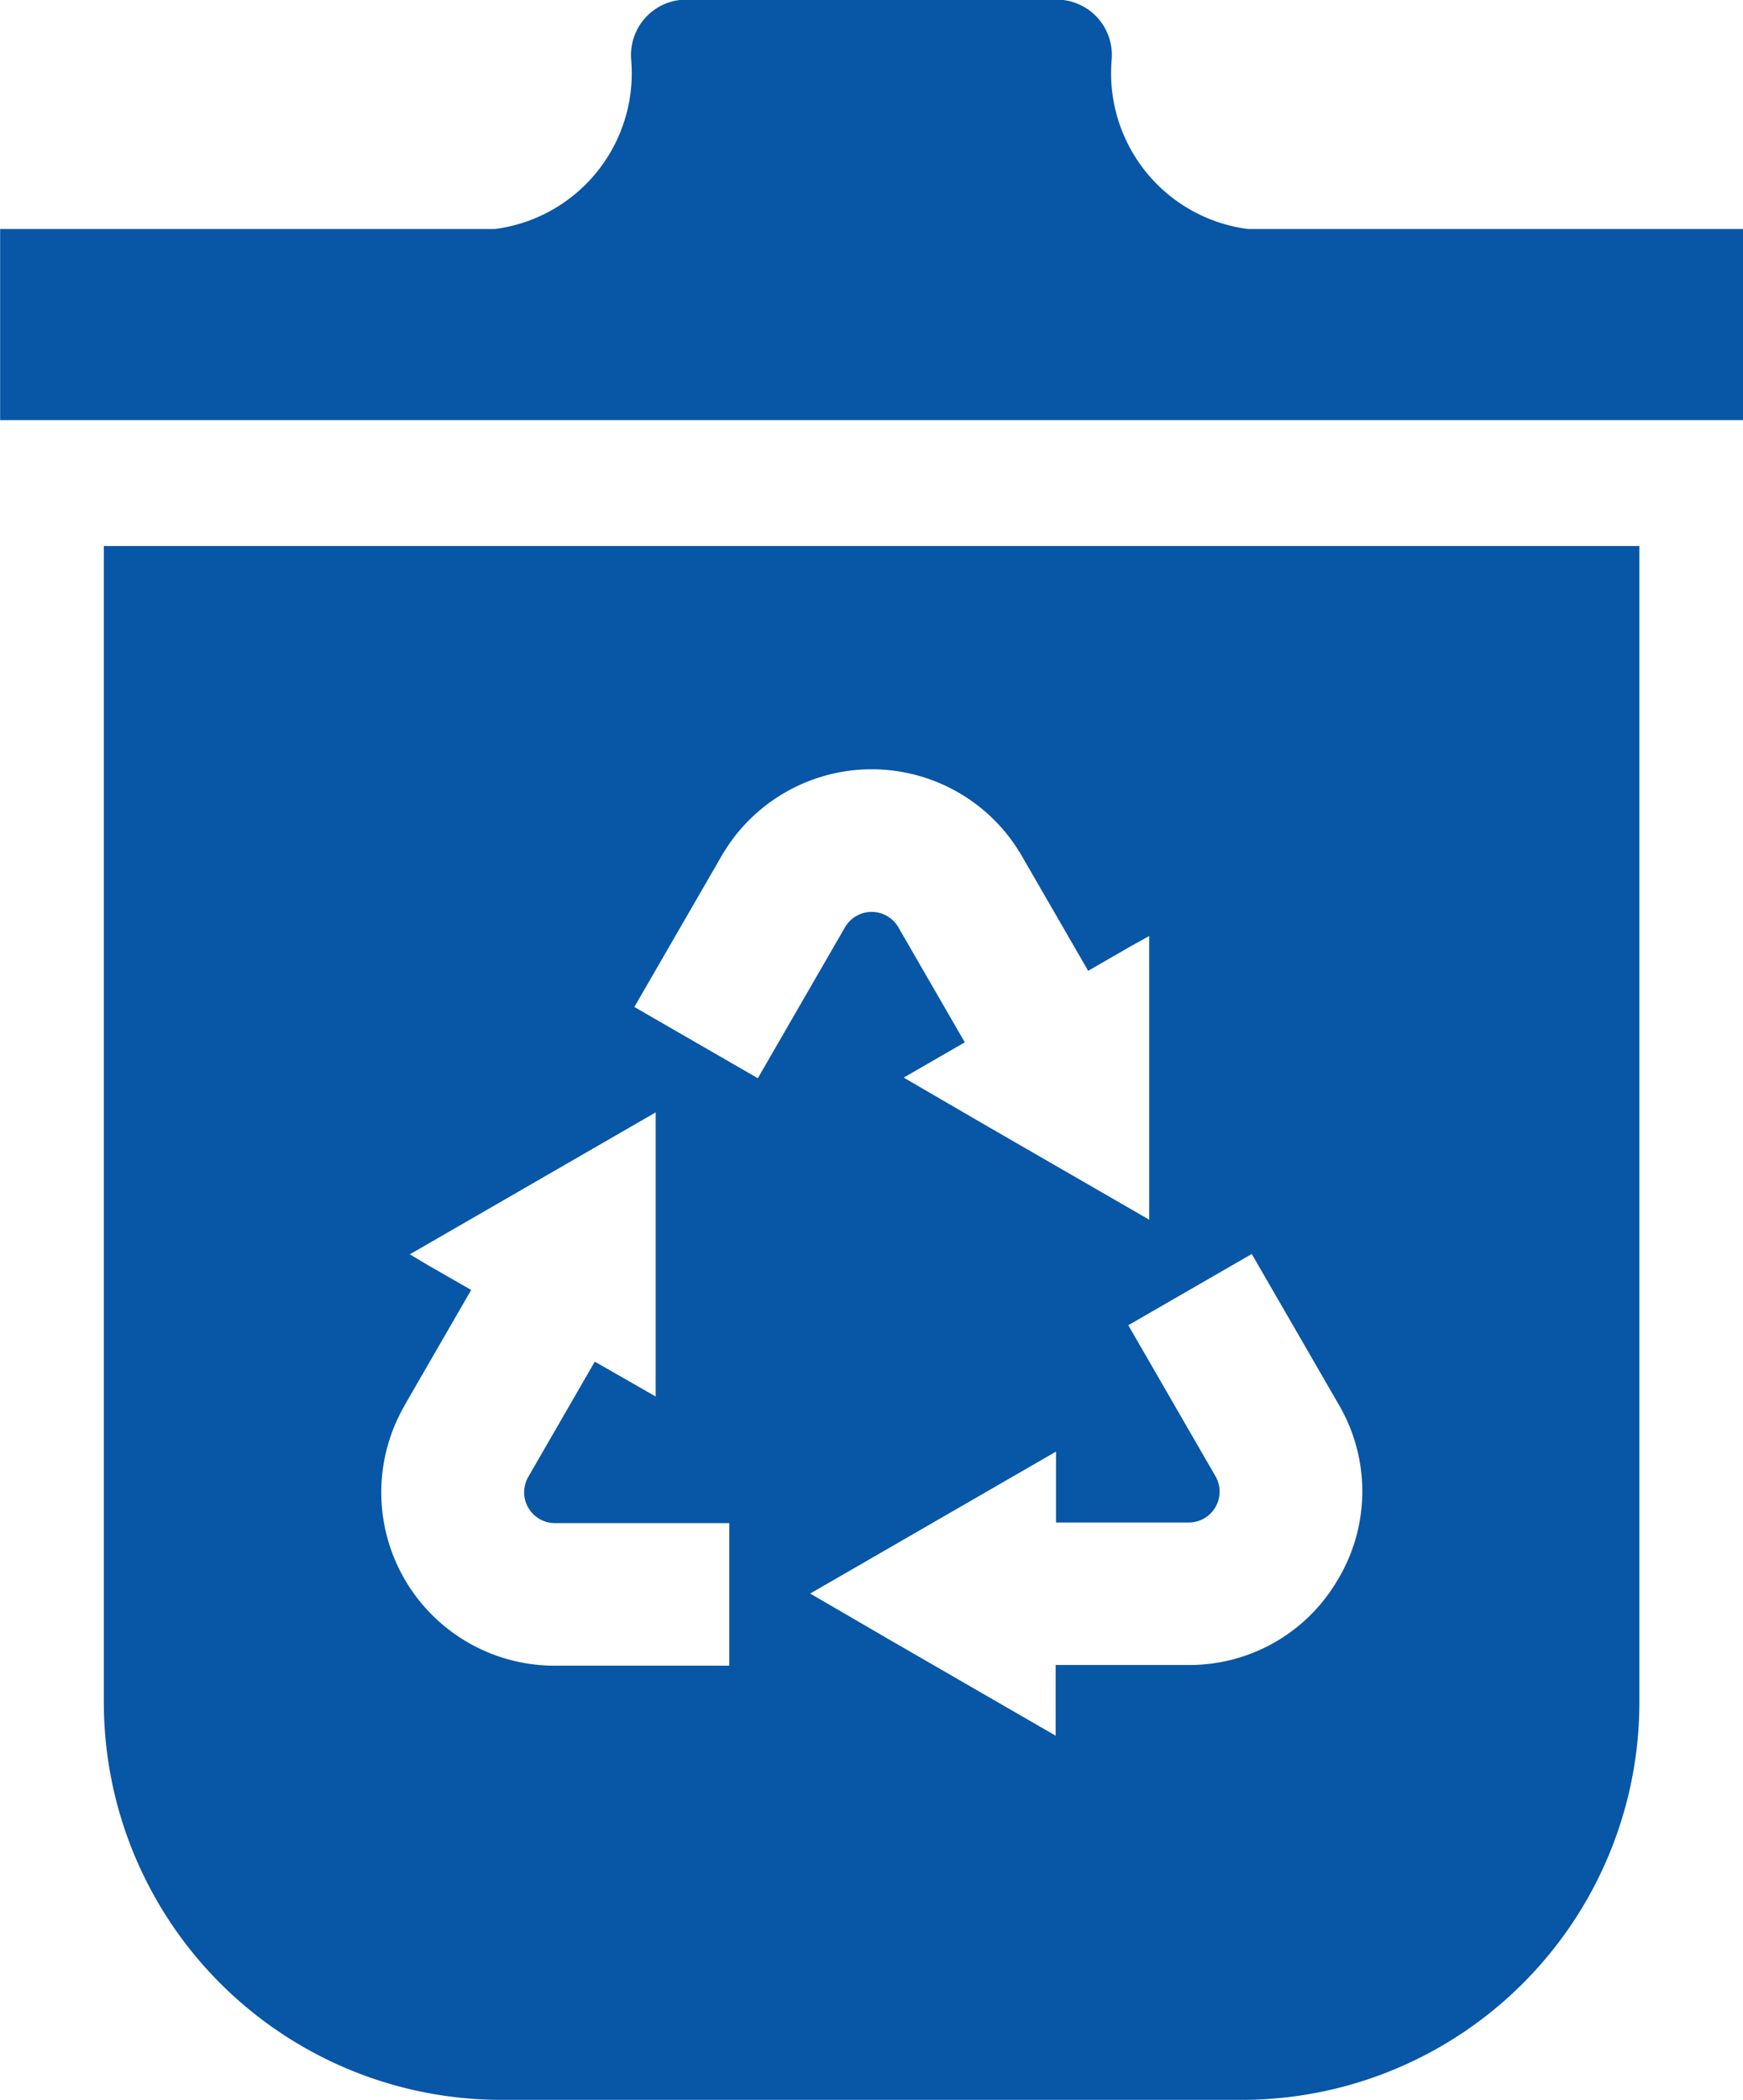
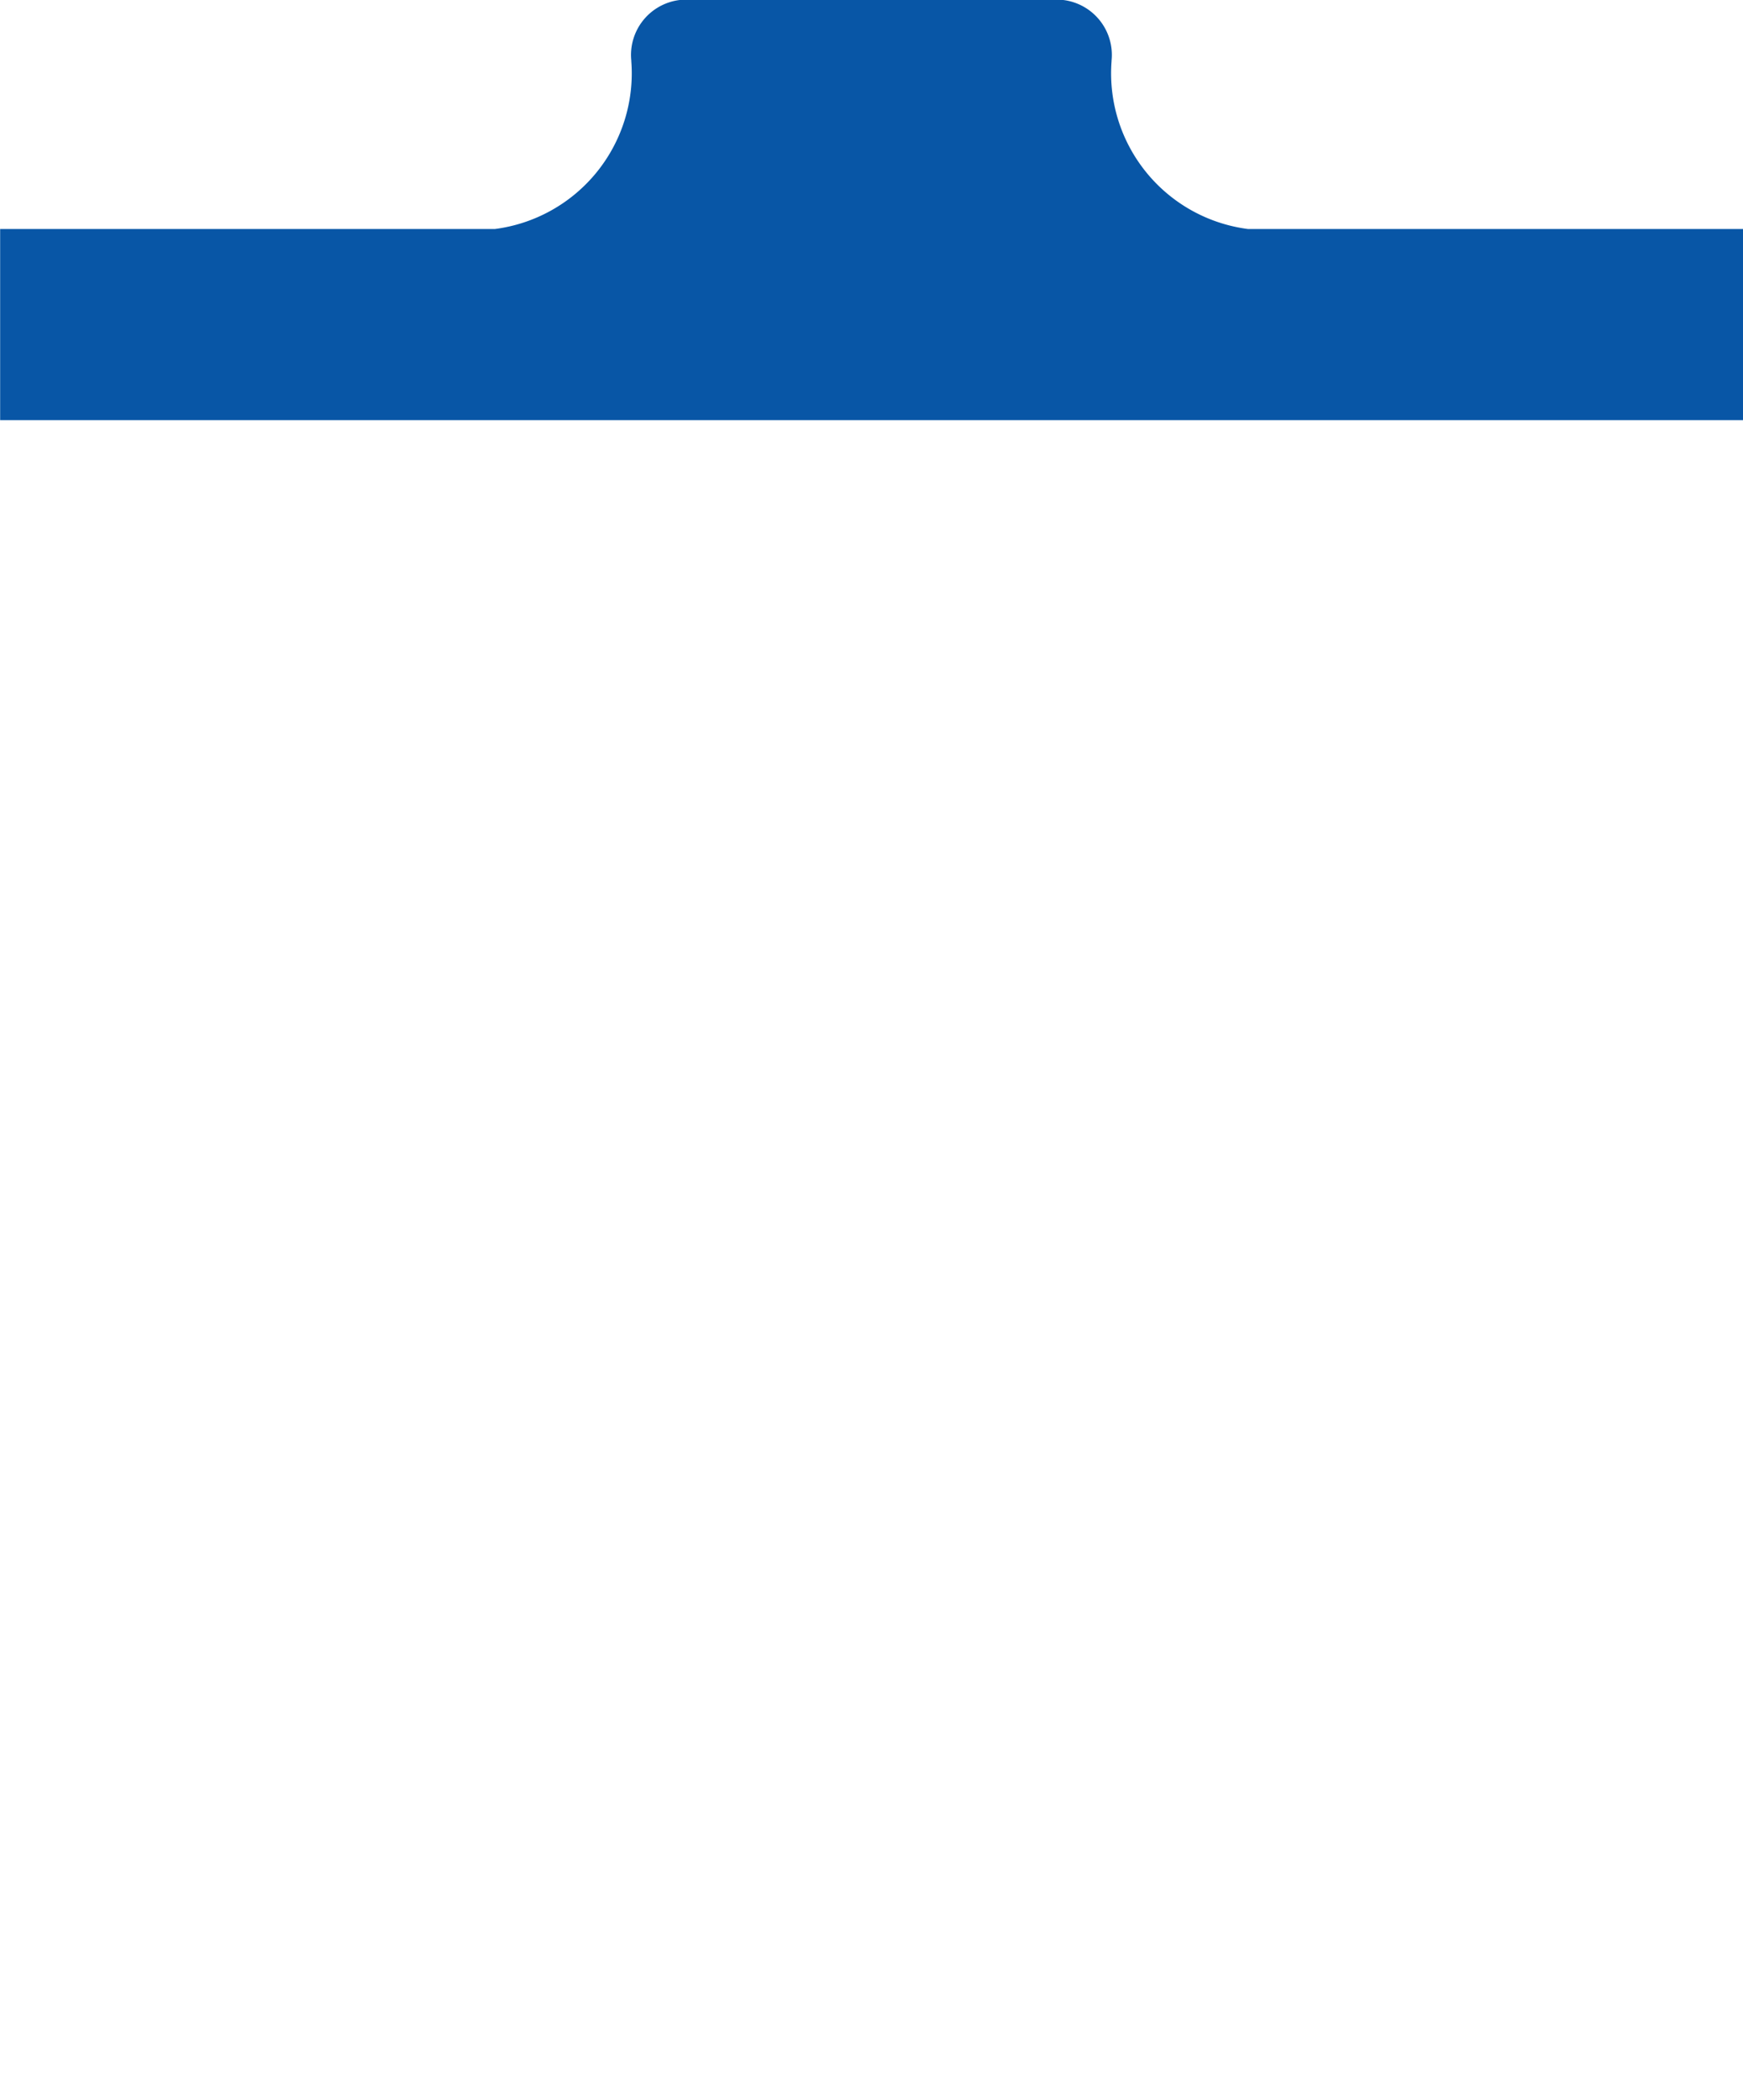
<svg xmlns="http://www.w3.org/2000/svg" width="25.199" height="30.357" viewBox="0 0 25.199 30.357">
  <g id="リサイクルマークの入ったゴミ箱のアイコン素材_2" data-name="リサイクルマークの入ったゴミ箱のアイコン素材 2" transform="translate(-43.498)">
    <path id="パス_2036" data-name="パス 2036" d="M61.541,3.311A2.27,2.27,0,0,1,59.568.887V.877A.8.8,0,0,0,58.87,0H53.325a.8.8,0,0,0-.7.877V.887a2.27,2.27,0,0,1-1.973,2.424H43.5V6.065h0v.009H68.7V3.311Z" transform="translate(0)" fill="#0856a6" />
-     <path id="パス_2037" data-name="パス 2037" d="M68.811,149.814a5.75,5.75,0,0,0,5.75,5.75h10.7a5.75,5.75,0,0,0,5.75-5.75V133.1h-22.2Zm14.224-10.577h0l0,.008.6-.346.289-.161v2.731l0,1.37-2.37-1.368-1.179-.686.883-.51-.96-1.663a.446.446,0,0,0-.772,0l-1.26,2.182h0l-1.785-1.03,1.261-2.183a2.506,2.506,0,0,1,4.341,0l.954,1.652Zm3.627,8.787a2.481,2.481,0,0,1-2.17,1.253h-1.92v.686l0,.336-2.37-1.369-1.179-.686,3.554-2.052v1.015h0v.01h1.92a.446.446,0,0,0,.386-.668l-1.261-2.184,1.785-1.03,1.261,2.183A2.48,2.48,0,0,1,86.662,148.025Zm-13.5-2.506.96-1.663-.6-.344-.287-.171,3.554-2.052v2.731l0,1.376-.874-.5h0l-.008,0-.96,1.663a.446.446,0,0,0,.386.668h2.521v2.061H75.328a2.506,2.506,0,0,1-2.17-3.759Z" transform="translate(-23.812 -125.206)" fill="#0856a6" />
  </g>
</svg>